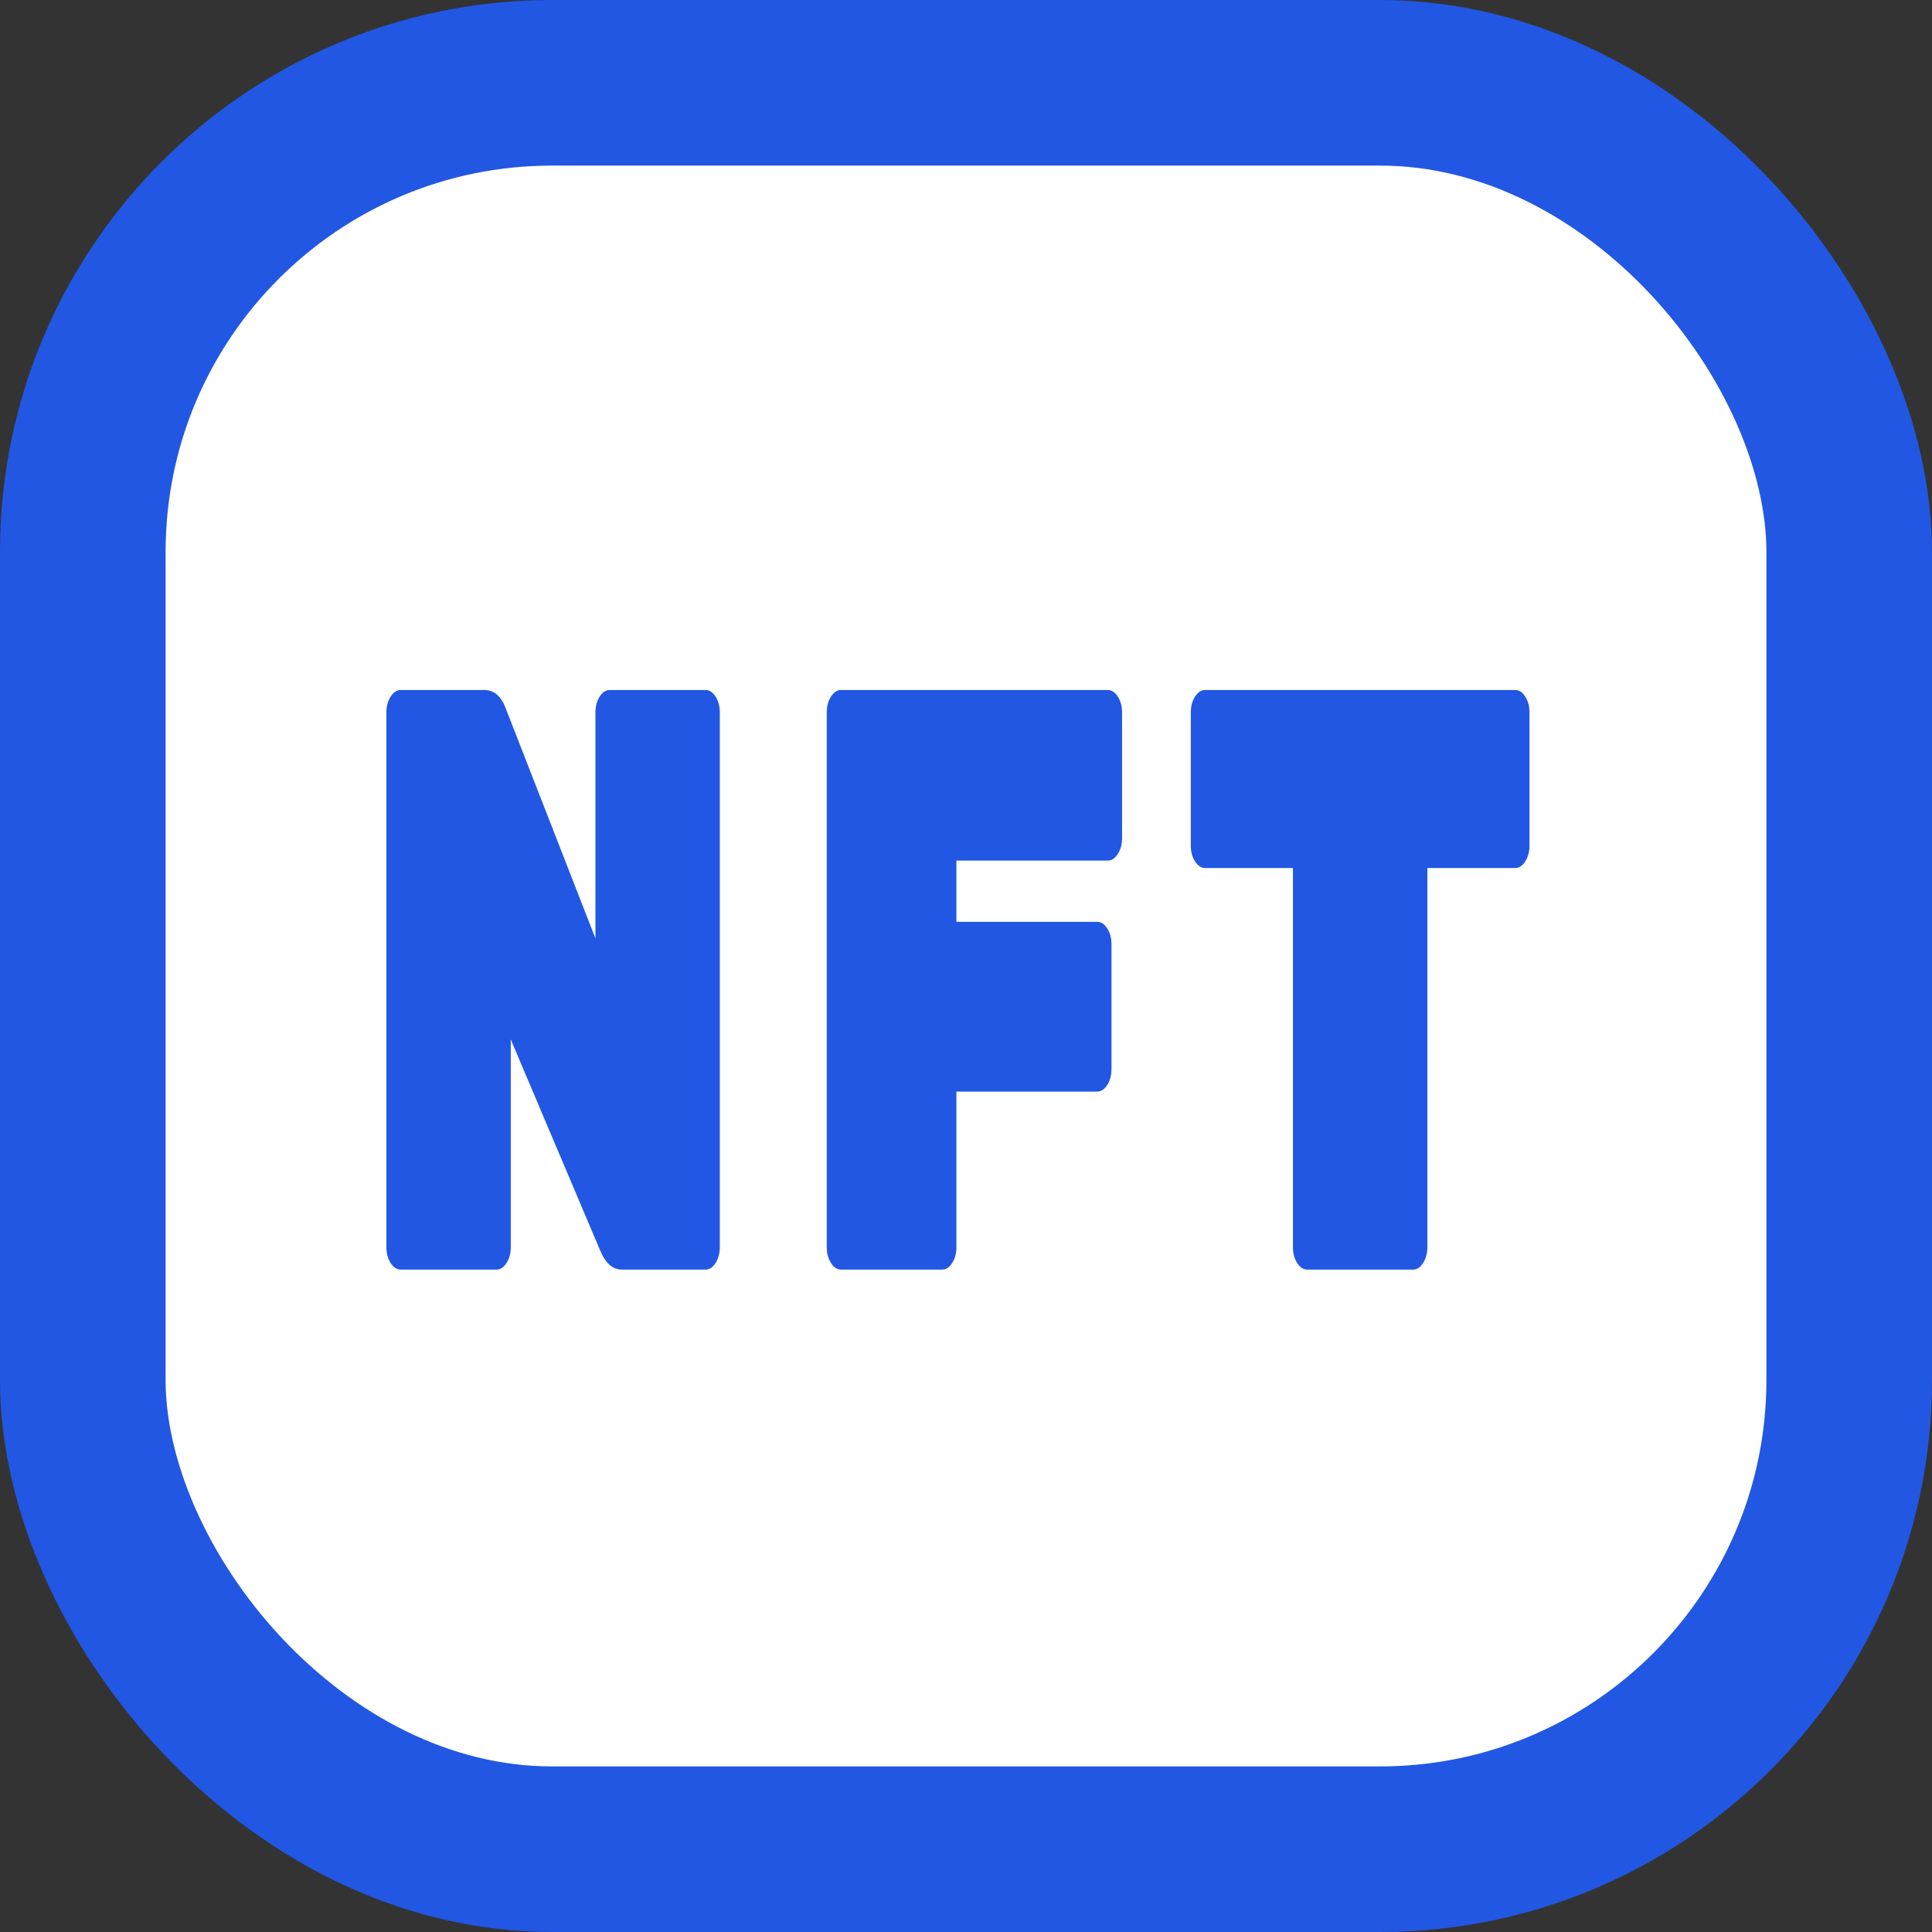
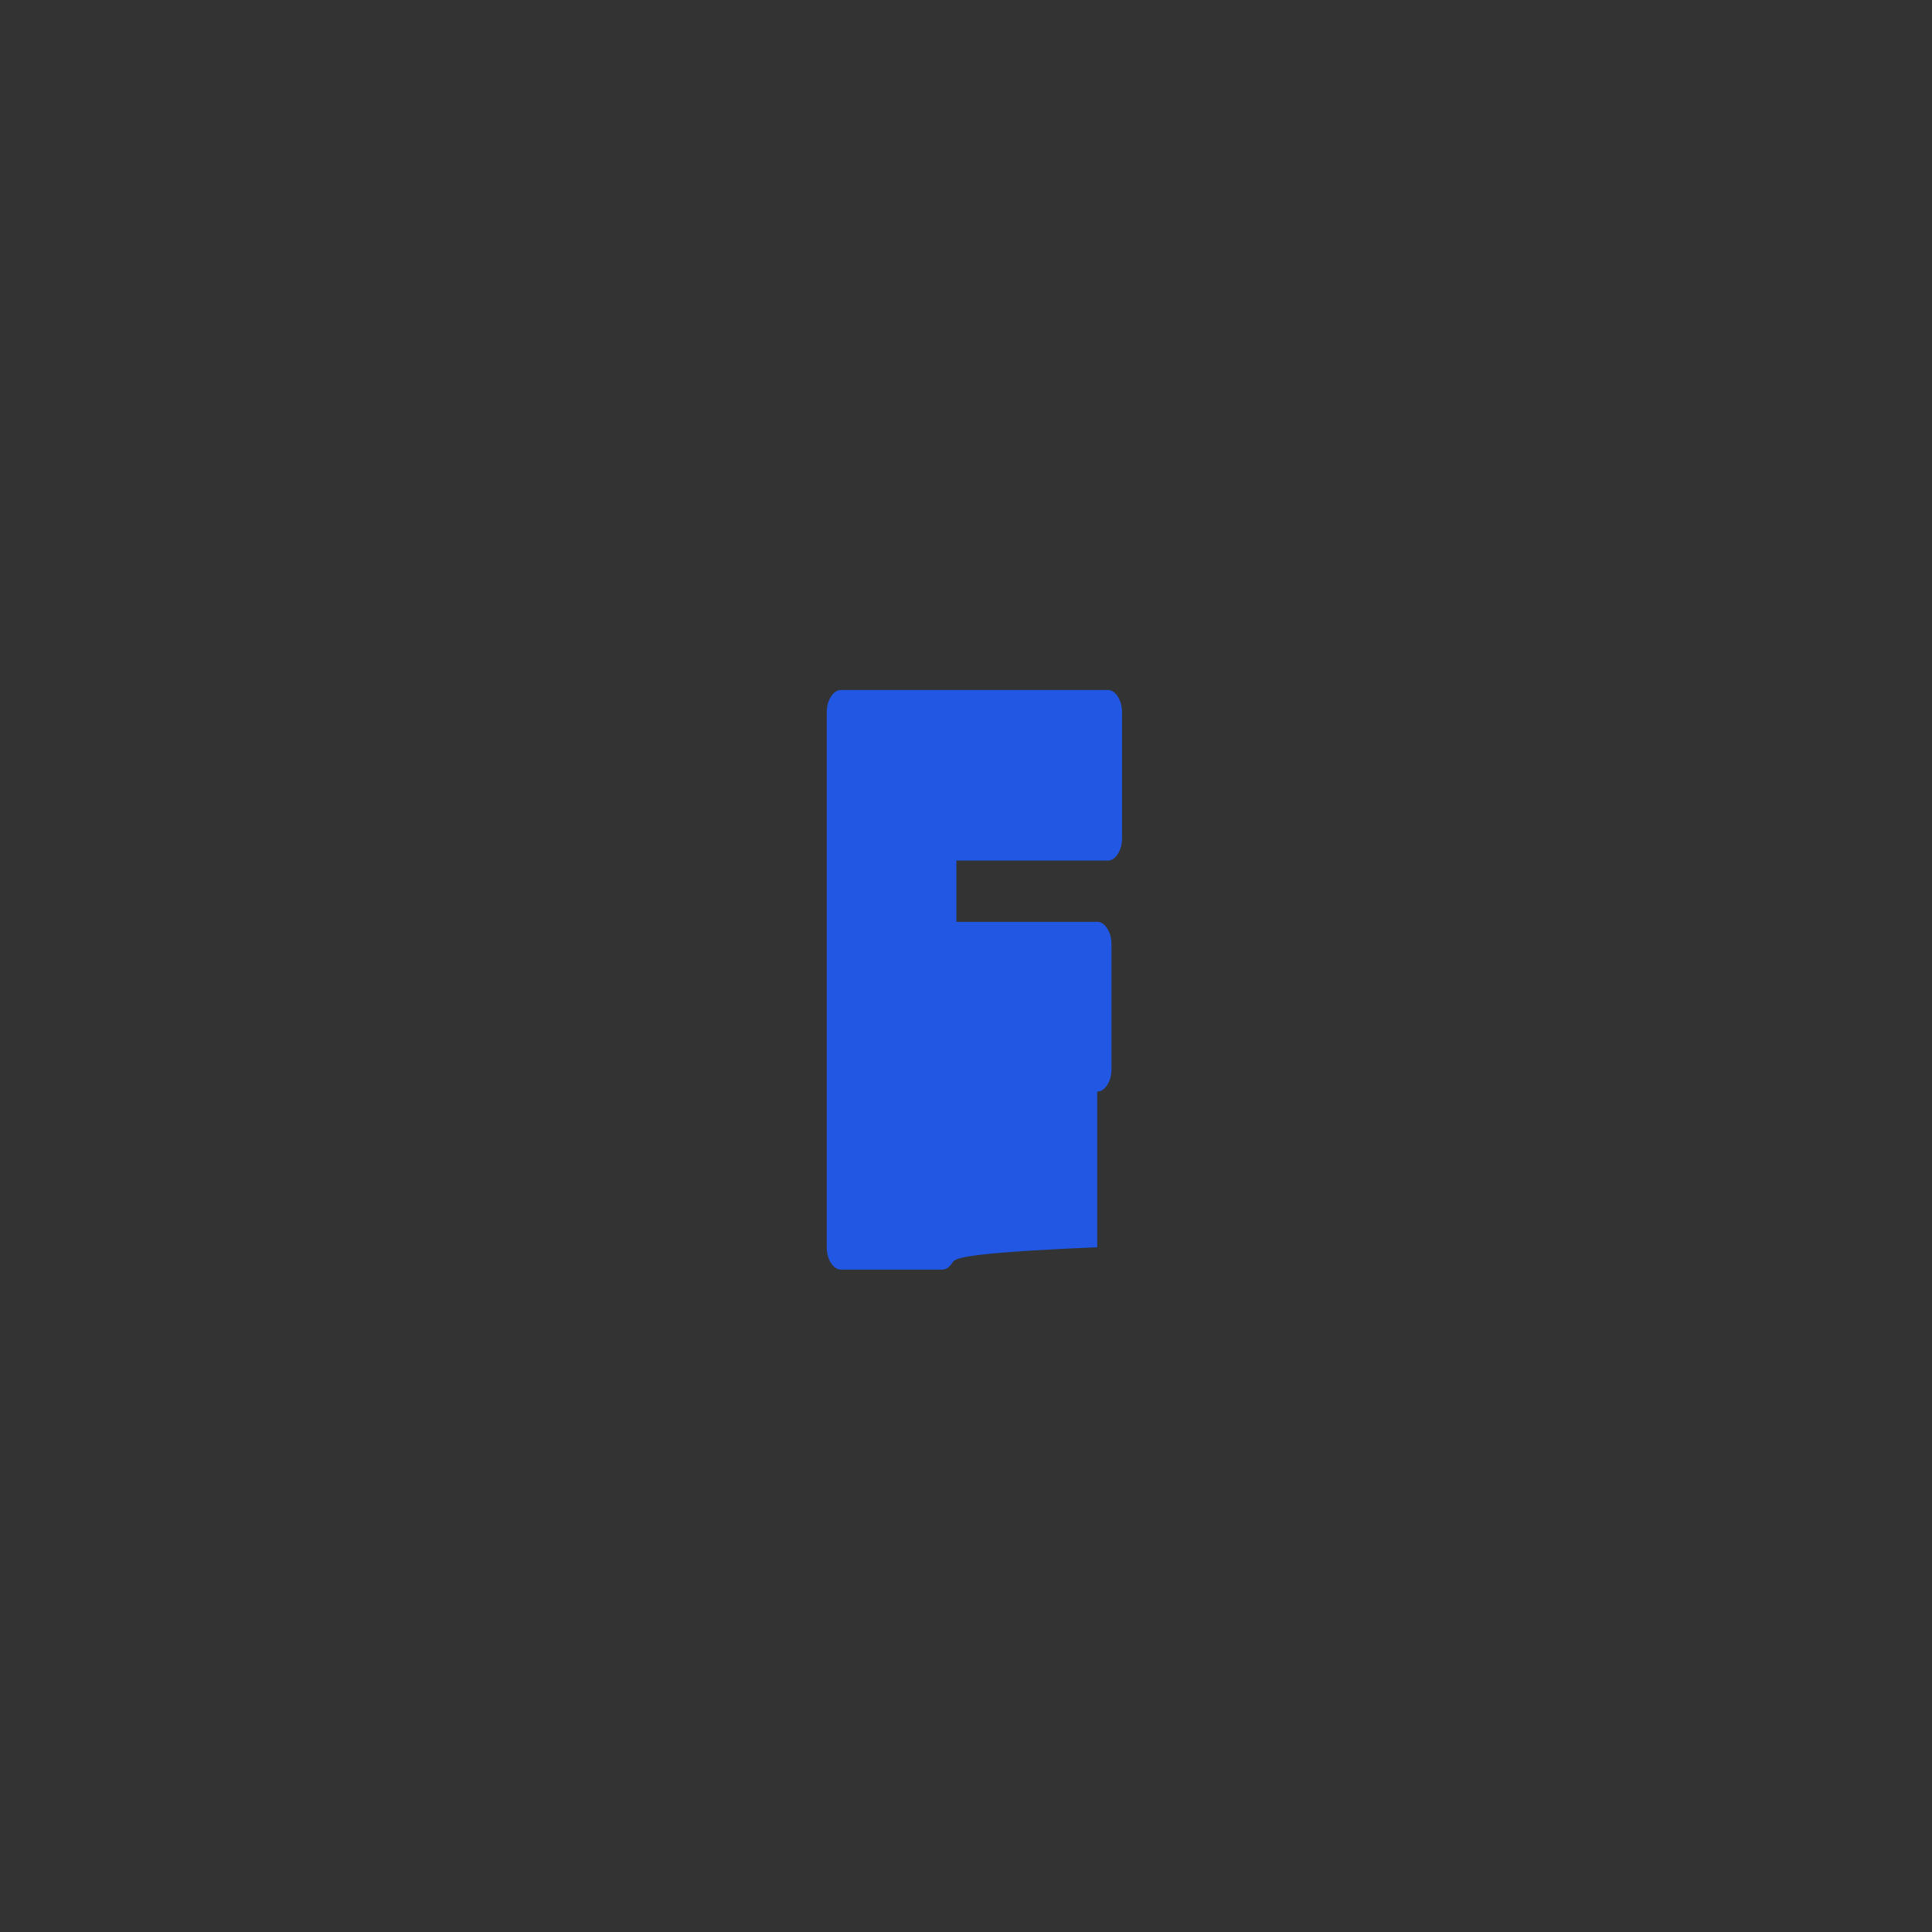
<svg xmlns="http://www.w3.org/2000/svg" width="70" height="70" viewBox="0 0 70 70" fill="none">
  <rect x="0" y="0" width="70" height="70" fill="#333333" stroke="none" />
-   <rect x="3" y="3" width="64" height="64" rx="17" fill="white" />
-   <rect x="3" y="3" width="64" height="64" rx="17" stroke="#2157E3" stroke-width="6" />
-   <path d="M43.663 25H54.899C55.039 25 55.161 25.08 55.263 25.24C55.365 25.4 55.416 25.59 55.416 25.81V30.64C55.416 30.86 55.365 31.05 55.263 31.21C55.161 31.37 55.039 31.45 54.899 31.45H51.716V45.19C51.716 45.41 51.664 45.6 51.562 45.76C51.46 45.92 51.339 46 51.198 46H47.363C47.223 46 47.101 45.92 46.999 45.76C46.897 45.6 46.846 45.41 46.846 45.19V31.45H43.663C43.522 31.45 43.401 31.37 43.298 31.21C43.196 31.05 43.145 30.86 43.145 30.64V25.81C43.145 25.59 43.196 25.4 43.298 25.24C43.401 25.08 43.522 25 43.663 25Z" fill="#2157E3" />
-   <path d="M30.473 25H40.136C40.277 25 40.399 25.08 40.501 25.24C40.603 25.4 40.654 25.59 40.654 25.81V30.37C40.654 30.59 40.603 30.78 40.501 30.94C40.399 31.1 40.277 31.18 40.136 31.18H34.653V33.4H39.753C39.894 33.4 40.015 33.48 40.117 33.64C40.22 33.8 40.271 33.99 40.271 34.21V38.74C40.271 38.96 40.22 39.15 40.117 39.31C40.015 39.47 39.894 39.55 39.753 39.55H34.653V45.19C34.653 45.41 34.602 45.6 34.499 45.76C34.397 45.92 34.276 46 34.135 46H30.473C30.332 46 30.211 45.92 30.108 45.76C30.006 45.6 29.955 45.41 29.955 45.19V25.81C29.955 25.59 30.006 25.4 30.108 25.24C30.211 25.08 30.332 25 30.473 25Z" fill="#2157E3" />
-   <path d="M22.091 25H25.562C25.703 25 25.824 25.08 25.926 25.24C26.029 25.4 26.08 25.59 26.08 25.81V45.19C26.08 45.41 26.029 45.6 25.926 45.76C25.824 45.92 25.703 46 25.562 46H22.532C22.2 46 21.938 45.77 21.746 45.31L18.506 37.66V45.19C18.506 45.41 18.455 45.6 18.352 45.76C18.25 45.92 18.129 46 17.988 46H14.518C14.377 46 14.256 45.92 14.153 45.76C14.051 45.6 14 45.41 14 45.19V25.81C14 25.59 14.051 25.4 14.153 25.24C14.256 25.08 14.377 25 14.518 25H17.547C17.905 25 18.167 25.23 18.333 25.69L21.574 34V25.81C21.574 25.59 21.625 25.4 21.727 25.24C21.829 25.08 21.951 25 22.091 25Z" fill="#2157E3" />
+   <path d="M30.473 25H40.136C40.277 25 40.399 25.08 40.501 25.24C40.603 25.4 40.654 25.59 40.654 25.81V30.37C40.654 30.59 40.603 30.78 40.501 30.94C40.399 31.1 40.277 31.18 40.136 31.18H34.653V33.4H39.753C39.894 33.4 40.015 33.48 40.117 33.64C40.22 33.8 40.271 33.99 40.271 34.21V38.74C40.271 38.96 40.22 39.15 40.117 39.31C40.015 39.47 39.894 39.55 39.753 39.55V45.19C34.653 45.41 34.602 45.6 34.499 45.76C34.397 45.92 34.276 46 34.135 46H30.473C30.332 46 30.211 45.92 30.108 45.76C30.006 45.6 29.955 45.41 29.955 45.19V25.81C29.955 25.59 30.006 25.4 30.108 25.24C30.211 25.08 30.332 25 30.473 25Z" fill="#2157E3" />
</svg>